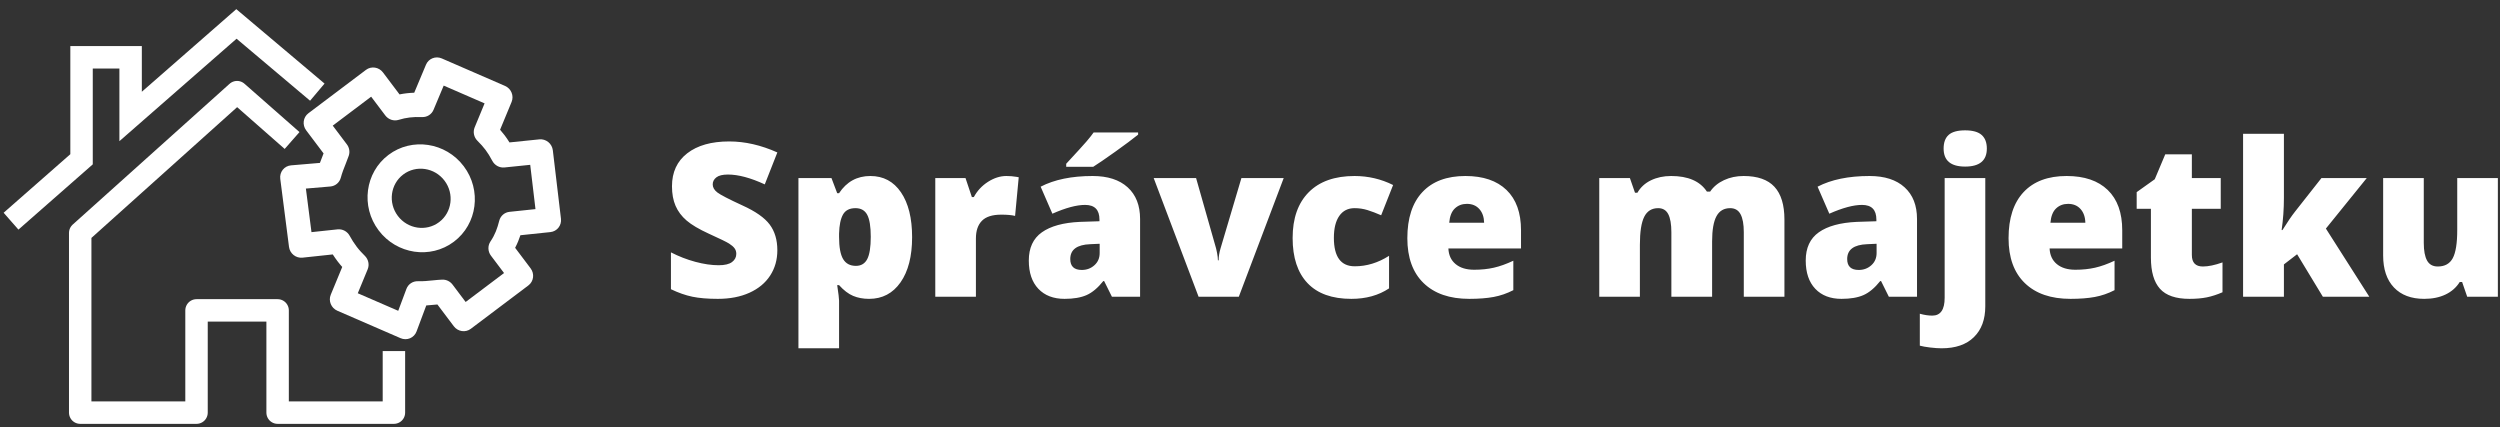
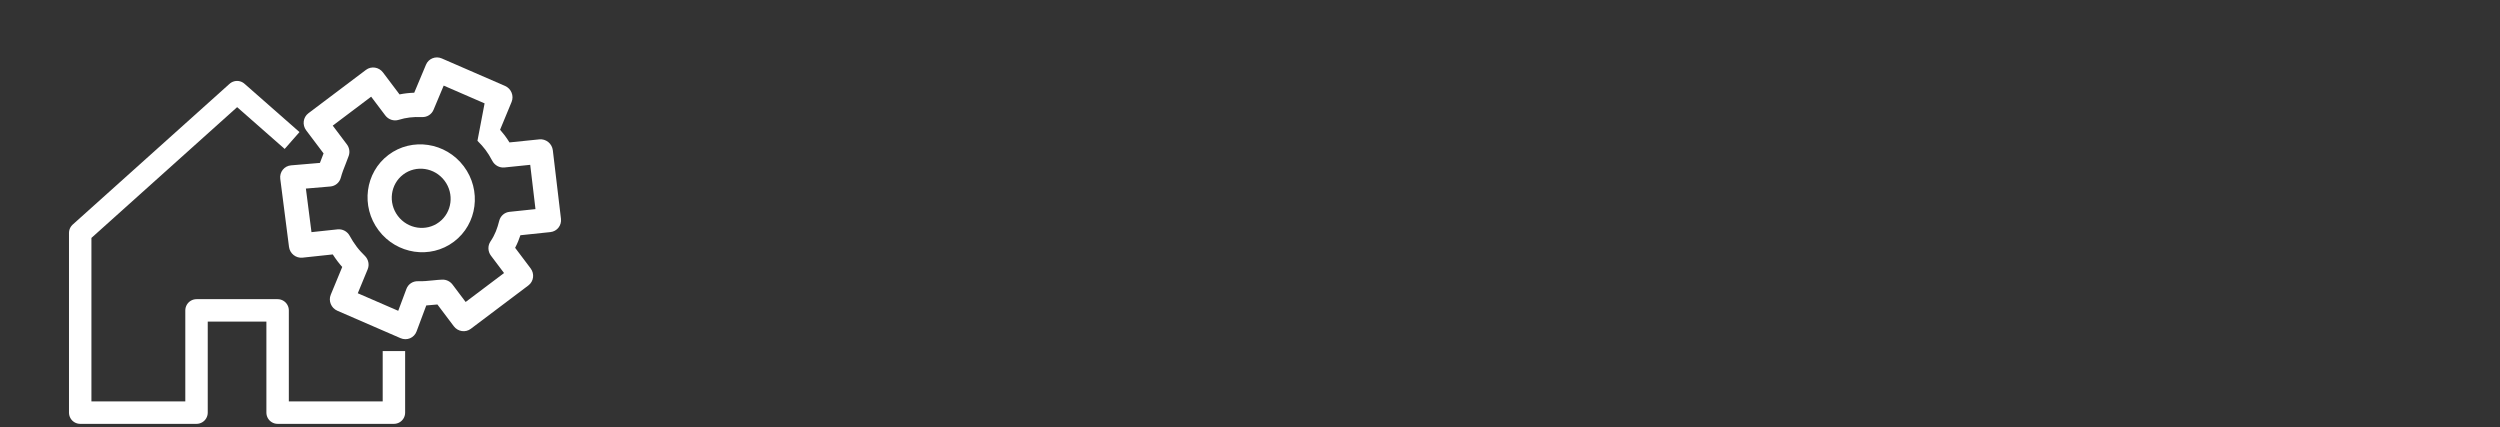
<svg xmlns="http://www.w3.org/2000/svg" width="468px" height="80px" viewBox="0 0 468 80" version="1.1">
  <rect x="0" y="0" width="468" height="80" fill="#333333" stroke="none" />
  <title>Group 3</title>
  <g id="Page-1" stroke="none" stroke-width="1" fill="none" fill-rule="evenodd">
    <g id="Landing-page" transform="translate(-46, -31)">
      <g id="Group-3" transform="translate(48, 31)">
        <g id="Group-2">
          <g id="2856227_home_house_insurance_protection_shield_icon" transform="translate(0, 4.385)" stroke="#FFFFFF" stroke-width="4.2">
            <g id="Group">
              <polyline id="Path" stroke-linejoin="round" points="52.677 21.918 42.378 12.865 13.015 39.217 13.015 72.86 34.789 72.86 34.789 53.719 49.969 53.719 49.969 72.86 71.741 72.86 71.741 61.336" />
-               <polyline id="Path" points="0.064 37.02 13.266 25.431 13.266 6.338 22.451 6.338 22.451 17.417 42.26 0.095 57.401 12.865" />
            </g>
          </g>
          <g id="2530795_cog_gear_machine_office_radio-settings_icon" transform="translate(77.472, 36.742) rotate(-37) translate(-77.472, -36.742) translate(50.972, 10.742)" fill-rule="nonzero">
            <g id="Group" transform="translate(0.122, 0.047)">
-               <path d="M42.971,25.881 C42.971,24.996 42.889,24.135 42.765,23.285 L48.897,19.671 L42.539,8.438 L36.165,12.049 C34.847,10.972 33.31,10.097 31.509,9.45 L31.509,3.674 L18.005,3.674 L18.005,9.45 C17.105,10.072 15.683,10.909 14.399,11.927 L8.633,8.244 L2.315,19.404 L8.485,23.084 C8.345,23.995 8.288,24.929 8.288,25.881 C8.288,26.768 8.39,27.631 8.512,28.482 L2.393,32.095 L8.755,43.322 L14.241,39.713 C15.564,40.788 17.105,41.664 18.005,42.312 L18.005,49.604 L31.509,49.604 L31.509,42.312 C33.31,41.693 34.726,40.855 36.007,39.833 L42.219,43.513 L48.763,32.356 L42.702,28.678 C42.843,27.765 42.971,26.835 42.971,25.881 Z M25.652,33.759 C21.387,33.759 17.924,30.234 17.924,25.881 C17.924,21.531 21.387,18.002 25.652,18.002 C29.915,18.002 33.375,21.531 33.375,25.881 C33.375,30.234 29.915,33.759 25.652,33.759 Z" id="Shape" />
-               <path d="M31.867,0.459 C33.11,0.459 34.117,1.487 34.117,2.756 L34.117,7.908 C34.935,8.298 35.717,8.757 36.506,9.31 L41.422,6.444 C42.5,5.817 43.869,6.195 44.487,7.29 L50.845,18.523 C51.466,19.62 51.098,21.026 50.021,21.66 L45.168,24.519 C45.204,24.989 45.222,25.441 45.222,25.881 C45.222,26.392 45.198,26.91 45.145,27.472 L49.954,30.379 C50.468,30.689 50.84,31.196 50.987,31.786 C51.135,32.378 51.046,33.003 50.742,33.528 L44.243,44.685 C43.609,45.773 42.233,46.131 41.165,45.491 L36.322,42.58 C35.67,43.033 34.95,43.472 34.117,43.865 L34.117,48.686 C34.117,49.954 33.11,50.982 31.867,50.982 L18.363,50.982 C17.119,50.982 16.112,49.954 16.112,48.686 L16.112,43.579 C16.044,43.538 15.974,43.496 15.904,43.452 C15.428,43.164 14.886,42.835 14.339,42.471 L9.949,45.268 C9.431,45.599 8.804,45.699 8.212,45.55 C7.621,45.399 7.113,45.009 6.808,44.47 L0.447,33.243 C-0.175,32.145 0.194,30.741 1.268,30.106 L6.108,27.251 C6.072,26.815 6.049,26.354 6.049,25.881 C6.049,25.353 6.068,24.828 6.106,24.309 L1.222,21.385 C0.152,20.746 -0.209,19.343 0.415,18.25 L6.776,7.091 C7.081,6.555 7.586,6.168 8.174,6.018 C8.765,5.867 9.387,5.965 9.903,6.291 L14.498,9.18 C15.029,8.83 15.55,8.513 16.011,8.233 C16.045,8.213 16.079,8.192 16.112,8.173 L16.112,2.756 C16.112,1.487 17.119,0.459 18.363,0.459 L31.867,0.459 Z M29.618,5.052 L20.615,5.052 L20.615,9.45 C20.615,10.211 20.245,10.923 19.627,11.35 C19.271,11.596 18.817,11.874 18.314,12.179 C17.543,12.647 16.67,13.177 15.96,13.74 C15.218,14.327 14.195,14.383 13.398,13.881 L9.508,11.435 L5.435,18.58 L9.648,21.102 C10.447,21.58 10.876,22.506 10.733,23.438 C10.612,24.222 10.552,25.043 10.552,25.88 C10.552,26.682 10.65,27.475 10.747,28.148 C10.881,29.078 10.445,29.998 9.647,30.468 L5.472,32.932 L9.542,40.113 L13.231,37.763 C14.041,37.245 15.079,37.308 15.827,37.914 C16.527,38.485 17.42,39.026 18.207,39.502 C18.744,39.828 19.25,40.135 19.663,40.433 C20.26,40.863 20.617,41.563 20.617,42.31 L20.617,46.389 L29.616,46.389 L29.616,42.312 C29.616,41.327 30.233,40.451 31.148,40.136 C32.616,39.632 33.633,38.954 34.799,38.023 C35.53,37.441 36.533,37.376 37.328,37.854 L41.518,40.372 L45.721,33.159 L41.576,30.652 C40.782,30.173 40.356,29.247 40.5,28.318 C40.653,27.332 40.722,26.58 40.722,25.881 C40.722,25.192 40.664,24.474 40.54,23.622 C40.404,22.688 40.84,21.766 41.641,21.295 L45.823,18.83 L41.712,11.566 L37.463,14.043 C36.66,14.51 35.661,14.429 34.94,13.841 C33.631,12.772 32.488,12.106 31.12,11.614 C30.22,11.29 29.618,10.422 29.618,9.449 L29.618,5.052 Z M25.652,36.056 C20.151,36.056 15.674,31.491 15.674,25.881 C15.674,20.271 20.151,15.705 25.652,15.705 C31.151,15.705 35.625,20.271 35.625,25.881 C35.625,31.491 31.152,36.056 25.652,36.056 Z M25.652,20.298 C22.633,20.298 20.175,22.803 20.175,25.881 C20.175,28.96 22.632,31.463 25.652,31.463 C28.67,31.463 31.124,28.959 31.124,25.881 C31.124,22.802 28.67,20.298 25.652,20.298 Z" id="Shape" fill="#FFFFFF" />
+               <path d="M31.867,0.459 C33.11,0.459 34.117,1.487 34.117,2.756 L34.117,7.908 C34.935,8.298 35.717,8.757 36.506,9.31 L41.422,6.444 C42.5,5.817 43.869,6.195 44.487,7.29 L50.845,18.523 C51.466,19.62 51.098,21.026 50.021,21.66 L45.168,24.519 C45.204,24.989 45.222,25.441 45.222,25.881 C45.222,26.392 45.198,26.91 45.145,27.472 L49.954,30.379 C50.468,30.689 50.84,31.196 50.987,31.786 C51.135,32.378 51.046,33.003 50.742,33.528 L44.243,44.685 C43.609,45.773 42.233,46.131 41.165,45.491 L36.322,42.58 C35.67,43.033 34.95,43.472 34.117,43.865 L34.117,48.686 C34.117,49.954 33.11,50.982 31.867,50.982 L18.363,50.982 C17.119,50.982 16.112,49.954 16.112,48.686 L16.112,43.579 C16.044,43.538 15.974,43.496 15.904,43.452 C15.428,43.164 14.886,42.835 14.339,42.471 L9.949,45.268 C9.431,45.599 8.804,45.699 8.212,45.55 C7.621,45.399 7.113,45.009 6.808,44.47 L0.447,33.243 C-0.175,32.145 0.194,30.741 1.268,30.106 L6.108,27.251 C6.072,26.815 6.049,26.354 6.049,25.881 C6.049,25.353 6.068,24.828 6.106,24.309 L1.222,21.385 C0.152,20.746 -0.209,19.343 0.415,18.25 L6.776,7.091 C7.081,6.555 7.586,6.168 8.174,6.018 C8.765,5.867 9.387,5.965 9.903,6.291 L14.498,9.18 C15.029,8.83 15.55,8.513 16.011,8.233 C16.045,8.213 16.079,8.192 16.112,8.173 L16.112,2.756 C16.112,1.487 17.119,0.459 18.363,0.459 L31.867,0.459 Z M29.618,5.052 L20.615,5.052 L20.615,9.45 C20.615,10.211 20.245,10.923 19.627,11.35 C19.271,11.596 18.817,11.874 18.314,12.179 C17.543,12.647 16.67,13.177 15.96,13.74 C15.218,14.327 14.195,14.383 13.398,13.881 L9.508,11.435 L5.435,18.58 L9.648,21.102 C10.447,21.58 10.876,22.506 10.733,23.438 C10.612,24.222 10.552,25.043 10.552,25.88 C10.552,26.682 10.65,27.475 10.747,28.148 C10.881,29.078 10.445,29.998 9.647,30.468 L5.472,32.932 L9.542,40.113 L13.231,37.763 C14.041,37.245 15.079,37.308 15.827,37.914 C16.527,38.485 17.42,39.026 18.207,39.502 C18.744,39.828 19.25,40.135 19.663,40.433 C20.26,40.863 20.617,41.563 20.617,42.31 L20.617,46.389 L29.616,46.389 L29.616,42.312 C29.616,41.327 30.233,40.451 31.148,40.136 C32.616,39.632 33.633,38.954 34.799,38.023 C35.53,37.441 36.533,37.376 37.328,37.854 L41.518,40.372 L45.721,33.159 L41.576,30.652 C40.782,30.173 40.356,29.247 40.5,28.318 C40.653,27.332 40.722,26.58 40.722,25.881 C40.722,25.192 40.664,24.474 40.54,23.622 L45.823,18.83 L41.712,11.566 L37.463,14.043 C36.66,14.51 35.661,14.429 34.94,13.841 C33.631,12.772 32.488,12.106 31.12,11.614 C30.22,11.29 29.618,10.422 29.618,9.449 L29.618,5.052 Z M25.652,36.056 C20.151,36.056 15.674,31.491 15.674,25.881 C15.674,20.271 20.151,15.705 25.652,15.705 C31.151,15.705 35.625,20.271 35.625,25.881 C35.625,31.491 31.152,36.056 25.652,36.056 Z M25.652,20.298 C22.633,20.298 20.175,22.803 20.175,25.881 C20.175,28.96 22.632,31.463 25.652,31.463 C28.67,31.463 31.124,28.959 31.124,25.881 C31.124,22.802 28.67,20.298 25.652,20.298 Z" id="Shape" fill="#FFFFFF" />
            </g>
          </g>
        </g>
-         <path d="M132.373,55.946 C134.642,55.946 136.62,55.564 138.305,54.799 C139.991,54.034 141.282,52.963 142.176,51.584 C143.071,50.205 143.519,48.626 143.519,46.849 C143.519,44.914 143.042,43.31 142.089,42.036 C141.136,40.761 139.434,39.568 136.983,38.457 C134.428,37.281 132.862,36.471 132.285,36.026 C131.708,35.582 131.42,35.079 131.42,34.517 C131.42,33.994 131.647,33.556 132.1,33.203 C132.554,32.85 133.28,32.674 134.279,32.674 C136.211,32.674 138.506,33.288 141.165,34.517 L141.165,34.517 L143.519,28.537 C140.458,27.164 137.456,26.478 134.512,26.478 C131.18,26.478 128.56,27.217 126.654,28.694 C124.748,30.171 123.795,32.229 123.795,34.87 C123.795,36.281 124.018,37.503 124.466,38.536 C124.913,39.568 125.6,40.483 126.527,41.281 C127.455,42.078 128.845,42.901 130.7,43.751 C132.749,44.679 134.01,45.293 134.483,45.594 C134.957,45.895 135.3,46.192 135.514,46.486 C135.728,46.78 135.835,47.123 135.835,47.515 C135.835,48.143 135.569,48.656 135.038,49.054 C134.506,49.453 133.67,49.652 132.528,49.652 C131.206,49.652 129.753,49.44 128.171,49.015 C126.589,48.59 125.065,47.999 123.6,47.241 L123.6,47.241 L123.6,54.142 C124.988,54.809 126.323,55.276 127.607,55.544 C128.891,55.812 130.479,55.946 132.373,55.946 Z M155.073,65.2 L155.073,56.279 C155.073,55.9 154.956,54.933 154.723,53.378 L154.723,53.378 L155.073,53.378 C155.942,54.345 156.817,55.015 157.699,55.387 C158.581,55.76 159.579,55.946 160.694,55.946 C163.171,55.946 165.133,54.917 166.579,52.858 C168.024,50.799 168.747,47.979 168.747,44.398 C168.747,40.843 168.054,38.046 166.666,36.007 C165.279,33.968 163.366,32.948 160.928,32.948 C158.438,32.948 156.486,34.02 155.073,36.164 L155.073,36.164 L154.723,36.164 L153.653,33.34 L147.467,33.34 L147.467,65.2 L155.073,65.2 Z M158.224,49.77 C157.135,49.77 156.337,49.345 155.831,48.496 C155.326,47.646 155.073,46.267 155.073,44.359 L155.073,44.359 L155.073,43.751 C155.112,42.17 155.355,40.977 155.802,40.173 C156.25,39.369 157.031,38.967 158.146,38.967 C159.171,38.967 159.903,39.382 160.344,40.212 C160.785,41.042 161.006,42.411 161.006,44.32 C161.006,46.267 160.785,47.662 160.344,48.506 C159.903,49.349 159.197,49.77 158.224,49.77 Z M180.691,55.554 L180.691,44.633 C180.691,43.196 181.067,42.094 181.819,41.33 C182.571,40.565 183.777,40.183 185.437,40.183 C186.539,40.183 187.402,40.261 188.024,40.418 L188.024,40.418 L188.705,33.183 L188.277,33.105 C187.68,33 187.051,32.948 186.39,32.948 C185.236,32.948 184.092,33.311 182.957,34.036 C181.822,34.762 180.937,35.713 180.302,36.889 L180.302,36.889 L179.932,36.889 L178.746,33.34 L173.085,33.34 L173.085,55.554 L180.691,55.554 Z M202.652,31.223 C203.585,30.635 204.96,29.694 206.776,28.4 C208.591,27.106 210.017,26.04 211.055,25.204 L211.055,25.204 L211.055,24.792 L202.73,24.792 C202.379,25.289 201.935,25.851 201.397,26.478 C200.859,27.106 199.591,28.498 197.594,30.654 L197.594,30.654 L197.594,31.223 L202.652,31.223 Z M197.283,55.946 C198.969,55.946 200.343,55.711 201.407,55.24 C202.47,54.77 203.514,53.894 204.539,52.613 L204.539,52.613 L204.694,52.613 L206.153,55.554 L211.424,55.554 L211.424,40.987 C211.424,38.451 210.65,36.477 209.1,35.066 C207.55,33.654 205.362,32.948 202.535,32.948 C198.619,32.948 195.377,33.615 192.809,34.948 L192.809,34.948 L195.007,40.006 C197.484,38.908 199.527,38.359 201.135,38.359 C202.924,38.359 203.819,39.274 203.819,41.104 L203.819,41.104 L203.819,41.418 L200.142,41.536 C197.043,41.679 194.677,42.33 193.043,43.486 C191.409,44.643 190.592,46.404 190.592,48.77 C190.592,51.044 191.188,52.809 192.381,54.064 C193.574,55.319 195.208,55.946 197.283,55.946 Z M200.512,50.535 C199.073,50.535 198.353,49.855 198.353,48.496 C198.353,46.731 199.604,45.803 202.107,45.712 L202.107,45.712 L203.858,45.633 L203.858,47.359 C203.858,48.3 203.53,49.064 202.875,49.652 C202.221,50.241 201.433,50.535 200.512,50.535 Z M229.904,55.554 L238.307,33.34 L230.39,33.34 L226.48,46.516 C226.247,47.313 226.13,48.051 226.13,48.731 L226.13,48.731 L225.994,48.731 C225.994,48.522 225.978,48.296 225.945,48.055 C225.913,47.813 225.877,47.584 225.838,47.368 C225.799,47.153 225.76,46.966 225.721,46.81 C225.683,46.653 225.657,46.542 225.644,46.476 L225.644,46.476 L221.909,33.34 L213.973,33.34 L222.376,55.554 L229.904,55.554 Z M250.97,55.946 C253.719,55.946 256.073,55.292 258.031,53.985 L258.031,53.985 L258.031,47.888 C255.982,49.195 253.842,49.849 251.612,49.849 C249.005,49.849 247.702,48.071 247.702,44.516 C247.702,42.751 248.039,41.385 248.713,40.418 C249.388,39.451 250.341,38.967 251.573,38.967 C252.416,38.967 253.226,39.088 254.004,39.33 C254.782,39.572 255.632,39.895 256.552,40.3 L256.552,40.3 L258.789,34.634 C256.533,33.51 254.127,32.948 251.573,32.948 C247.864,32.948 245.005,33.961 242.995,35.987 C240.985,38.013 239.98,40.869 239.98,44.555 C239.98,48.228 240.91,51.044 242.771,53.005 C244.632,54.966 247.365,55.946 250.97,55.946 Z M273.048,55.946 C274.811,55.946 276.328,55.828 277.599,55.593 C278.87,55.358 280.102,54.933 281.295,54.319 L281.295,54.319 L281.295,48.809 C279.985,49.424 278.77,49.858 277.648,50.113 C276.526,50.368 275.297,50.496 273.962,50.496 C272.496,50.496 271.339,50.143 270.49,49.437 C269.64,48.731 269.19,47.757 269.138,46.516 L269.138,46.516 L282.734,46.516 L282.734,43.104 C282.734,39.823 281.83,37.311 280.021,35.566 C278.212,33.821 275.648,32.948 272.328,32.948 C268.839,32.948 266.155,33.951 264.275,35.958 C262.394,37.964 261.454,40.843 261.454,44.594 C261.454,48.228 262.469,51.028 264.498,52.995 C266.528,54.962 269.378,55.946 273.048,55.946 Z M275.829,41.692 L269.293,41.692 C269.397,40.477 269.75,39.585 270.353,39.016 C270.956,38.448 271.705,38.163 272.6,38.163 C273.573,38.163 274.348,38.484 274.925,39.124 C275.502,39.765 275.803,40.621 275.829,41.692 L275.829,41.692 Z M304.987,55.554 L304.987,45.829 C304.987,43.398 305.26,41.647 305.804,40.575 C306.349,39.503 307.218,38.967 308.411,38.967 C309.28,38.967 309.908,39.343 310.298,40.095 C310.687,40.846 310.881,41.973 310.881,43.477 L310.881,43.477 L310.881,55.554 L318.506,55.554 L318.506,45.202 C318.506,43.058 318.778,41.483 319.323,40.477 C319.868,39.47 320.724,38.967 321.891,38.967 C322.773,38.967 323.418,39.343 323.826,40.095 C324.235,40.846 324.439,41.973 324.439,43.477 L324.439,43.477 L324.439,55.554 L332.045,55.554 L332.045,41.104 C332.045,38.359 331.422,36.314 330.177,34.968 C328.932,33.621 327.007,32.948 324.4,32.948 C323.064,32.948 321.842,33.206 320.733,33.723 C319.625,34.239 318.759,34.955 318.137,35.869 L318.137,35.869 L317.534,35.869 C316.25,33.922 314.019,32.948 310.842,32.948 C309.429,32.948 308.168,33.216 307.059,33.752 C305.95,34.288 305.104,35.066 304.52,36.085 L304.52,36.085 L304.073,36.085 L303.12,33.34 L297.382,33.34 L297.382,55.554 L304.987,55.554 Z M342.724,55.946 C344.409,55.946 345.784,55.711 346.847,55.24 C347.911,54.77 348.955,53.894 349.979,52.613 L349.979,52.613 L350.135,52.613 L351.594,55.554 L356.865,55.554 L356.865,40.987 C356.865,38.451 356.09,36.477 354.54,35.066 C352.991,33.654 350.802,32.948 347.975,32.948 C344.059,32.948 340.817,33.615 338.25,34.948 L338.25,34.948 L340.448,40.006 C342.925,38.908 344.967,38.359 346.575,38.359 C348.365,38.359 349.259,39.274 349.259,41.104 L349.259,41.104 L349.259,41.418 L345.583,41.536 C342.484,41.679 340.117,42.33 338.483,43.486 C336.849,44.643 336.032,46.404 336.032,48.77 C336.032,51.044 336.629,52.809 337.822,54.064 C339.015,55.319 340.649,55.946 342.724,55.946 Z M345.953,50.535 C344.513,50.535 343.793,49.855 343.793,48.496 C343.793,46.731 345.045,45.803 347.548,45.712 L347.548,45.712 L349.298,45.633 L349.298,47.359 C349.298,48.3 348.971,49.064 348.316,49.652 C347.661,50.241 346.873,50.535 345.953,50.535 Z M365.871,31.184 C368.581,31.184 369.936,30.06 369.936,27.811 C369.936,26.687 369.612,25.838 368.964,25.263 C368.316,24.688 367.285,24.4 365.871,24.4 C364.458,24.4 363.433,24.681 362.798,25.243 C362.162,25.805 361.845,26.661 361.845,27.811 C361.845,30.06 363.187,31.184 365.871,31.184 Z M361.475,65.2 C364.082,65.2 366.095,64.504 367.515,63.112 C368.935,61.72 369.645,59.802 369.645,57.358 L369.645,57.358 L369.645,33.34 L362.039,33.34 L362.039,55.75 C362.039,57.972 361.268,59.083 359.724,59.083 C358.998,59.083 358.22,58.965 357.39,58.73 L357.39,58.73 L357.39,64.71 C357.87,64.841 358.515,64.955 359.326,65.053 C360.136,65.151 360.853,65.2 361.475,65.2 Z M385.595,55.946 C387.359,55.946 388.876,55.828 390.147,55.593 C391.418,55.358 392.65,54.933 393.843,54.319 L393.843,54.319 L393.843,48.809 C392.533,49.424 391.317,49.858 390.195,50.113 C389.074,50.368 387.845,50.496 386.509,50.496 C385.044,50.496 383.887,50.143 383.037,49.437 C382.188,48.731 381.737,47.757 381.685,46.516 L381.685,46.516 L395.282,46.516 L395.282,43.104 C395.282,39.823 394.378,37.311 392.569,35.566 C390.76,33.821 388.195,32.948 384.875,32.948 C381.387,32.948 378.703,33.951 376.822,35.958 C374.942,37.964 374.002,40.843 374.002,44.594 C374.002,48.228 375.017,51.028 377.046,52.995 C379.076,54.962 381.925,55.946 385.595,55.946 Z M388.377,41.692 L381.841,41.692 C381.945,40.477 382.298,39.585 382.901,39.016 C383.504,38.448 384.253,38.163 385.148,38.163 C386.12,38.163 386.895,38.484 387.472,39.124 C388.049,39.765 388.351,40.621 388.377,41.692 L388.377,41.692 Z M407.867,55.946 C409.112,55.946 410.198,55.851 411.125,55.662 C412.053,55.472 413.029,55.155 414.053,54.711 L414.053,54.711 L414.053,49.123 C412.627,49.633 411.401,49.888 410.377,49.888 C409.002,49.888 408.315,49.169 408.315,47.731 L408.315,47.731 L408.315,39.085 L413.722,39.085 L413.722,33.34 L408.315,33.34 L408.315,28.89 L403.335,28.89 L401.37,33.556 L397.986,35.968 L397.986,39.085 L400.651,39.085 L400.651,48.241 C400.651,50.855 401.215,52.793 402.343,54.054 C403.471,55.315 405.313,55.946 407.867,55.946 Z M425.549,55.554 L425.549,49.496 L428.019,47.594 L432.843,55.554 L441.538,55.554 L433.407,42.79 L441.052,33.34 L432.571,33.34 L427.63,39.614 C426.982,40.438 426.197,41.588 425.277,43.065 L425.277,43.065 L425.121,43.065 C425.406,41.104 425.549,39.098 425.549,37.046 L425.549,37.046 L425.549,25.047 L417.904,25.047 L417.904,55.554 L425.549,55.554 Z M451.809,55.946 C453.339,55.946 454.671,55.675 455.806,55.132 C456.941,54.59 457.826,53.809 458.461,52.789 L458.461,52.789 L458.909,52.789 L459.862,55.554 L465.6,55.554 L465.6,33.34 L457.994,33.34 L457.994,43.065 C457.994,45.535 457.716,47.29 457.158,48.329 C456.6,49.368 455.667,49.888 454.357,49.888 C453.423,49.888 452.752,49.515 452.344,48.77 C451.935,48.025 451.731,46.927 451.731,45.476 L451.731,45.476 L451.731,33.34 L444.125,33.34 L444.125,47.81 C444.125,50.398 444.8,52.401 446.148,53.819 C447.497,55.237 449.384,55.946 451.809,55.946 Z" id="Správcemajetku" fill="#FFFFFF" fill-rule="nonzero" />
      </g>
    </g>
  </g>
</svg>